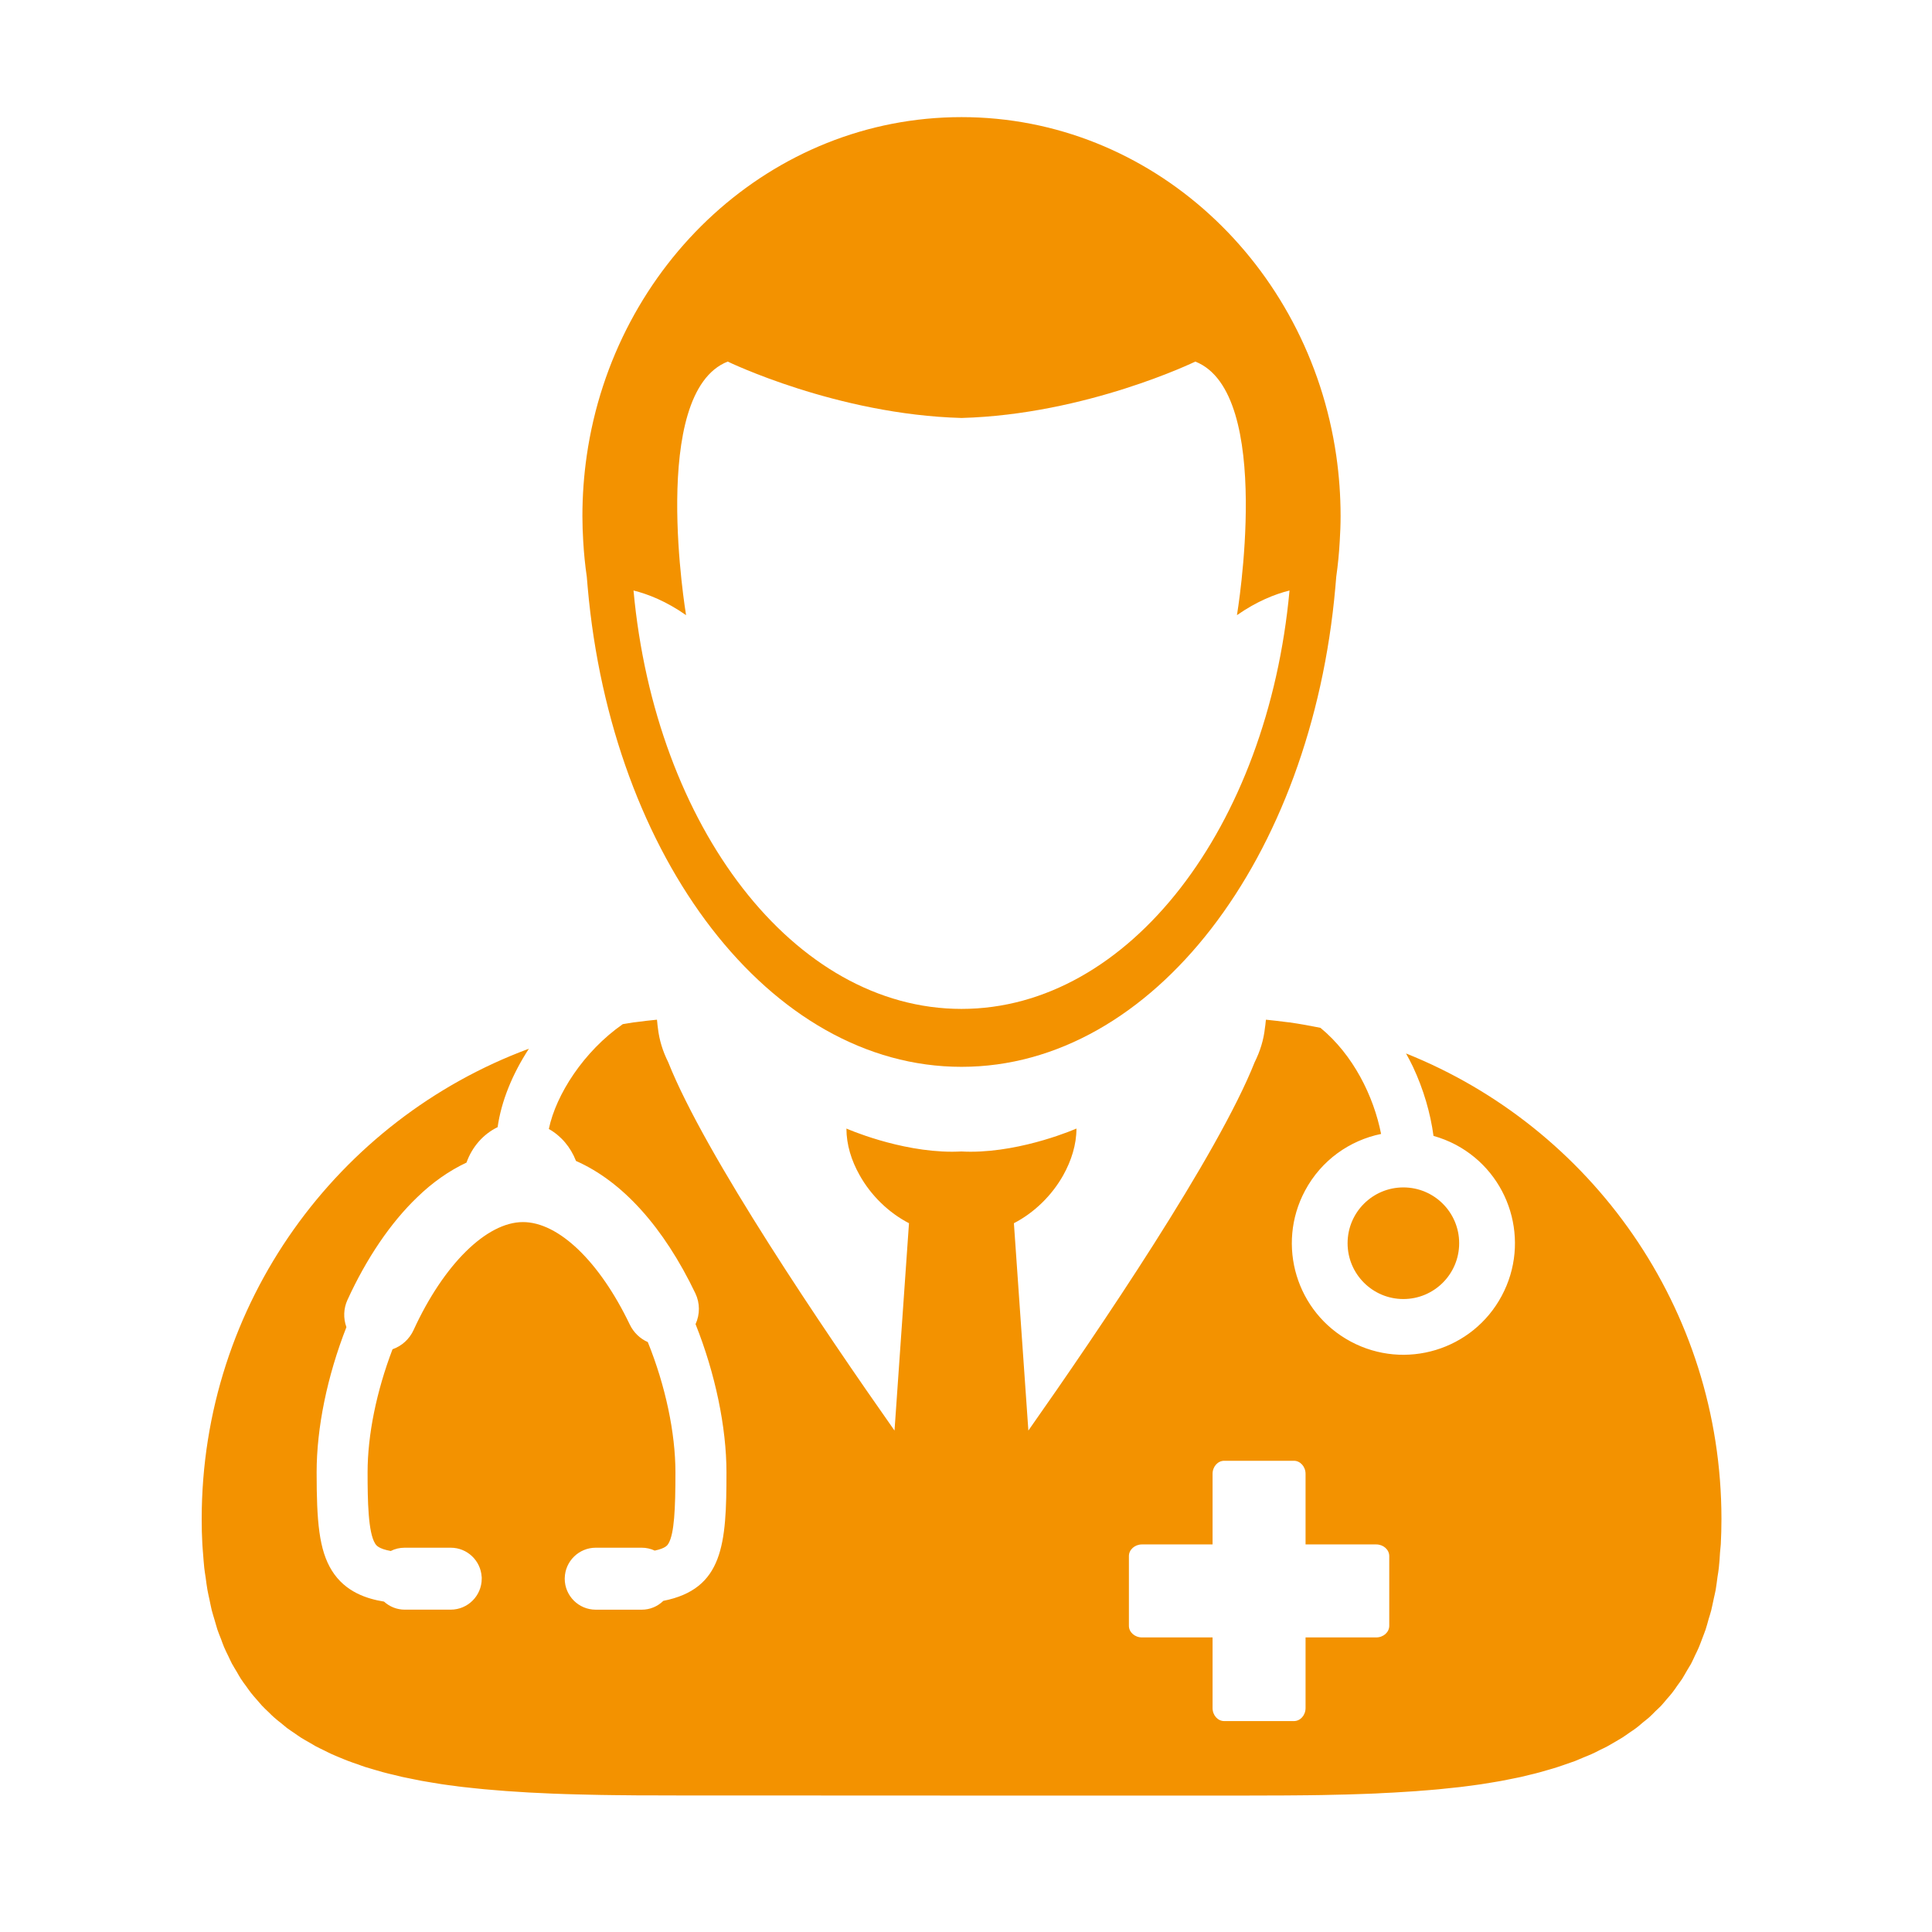
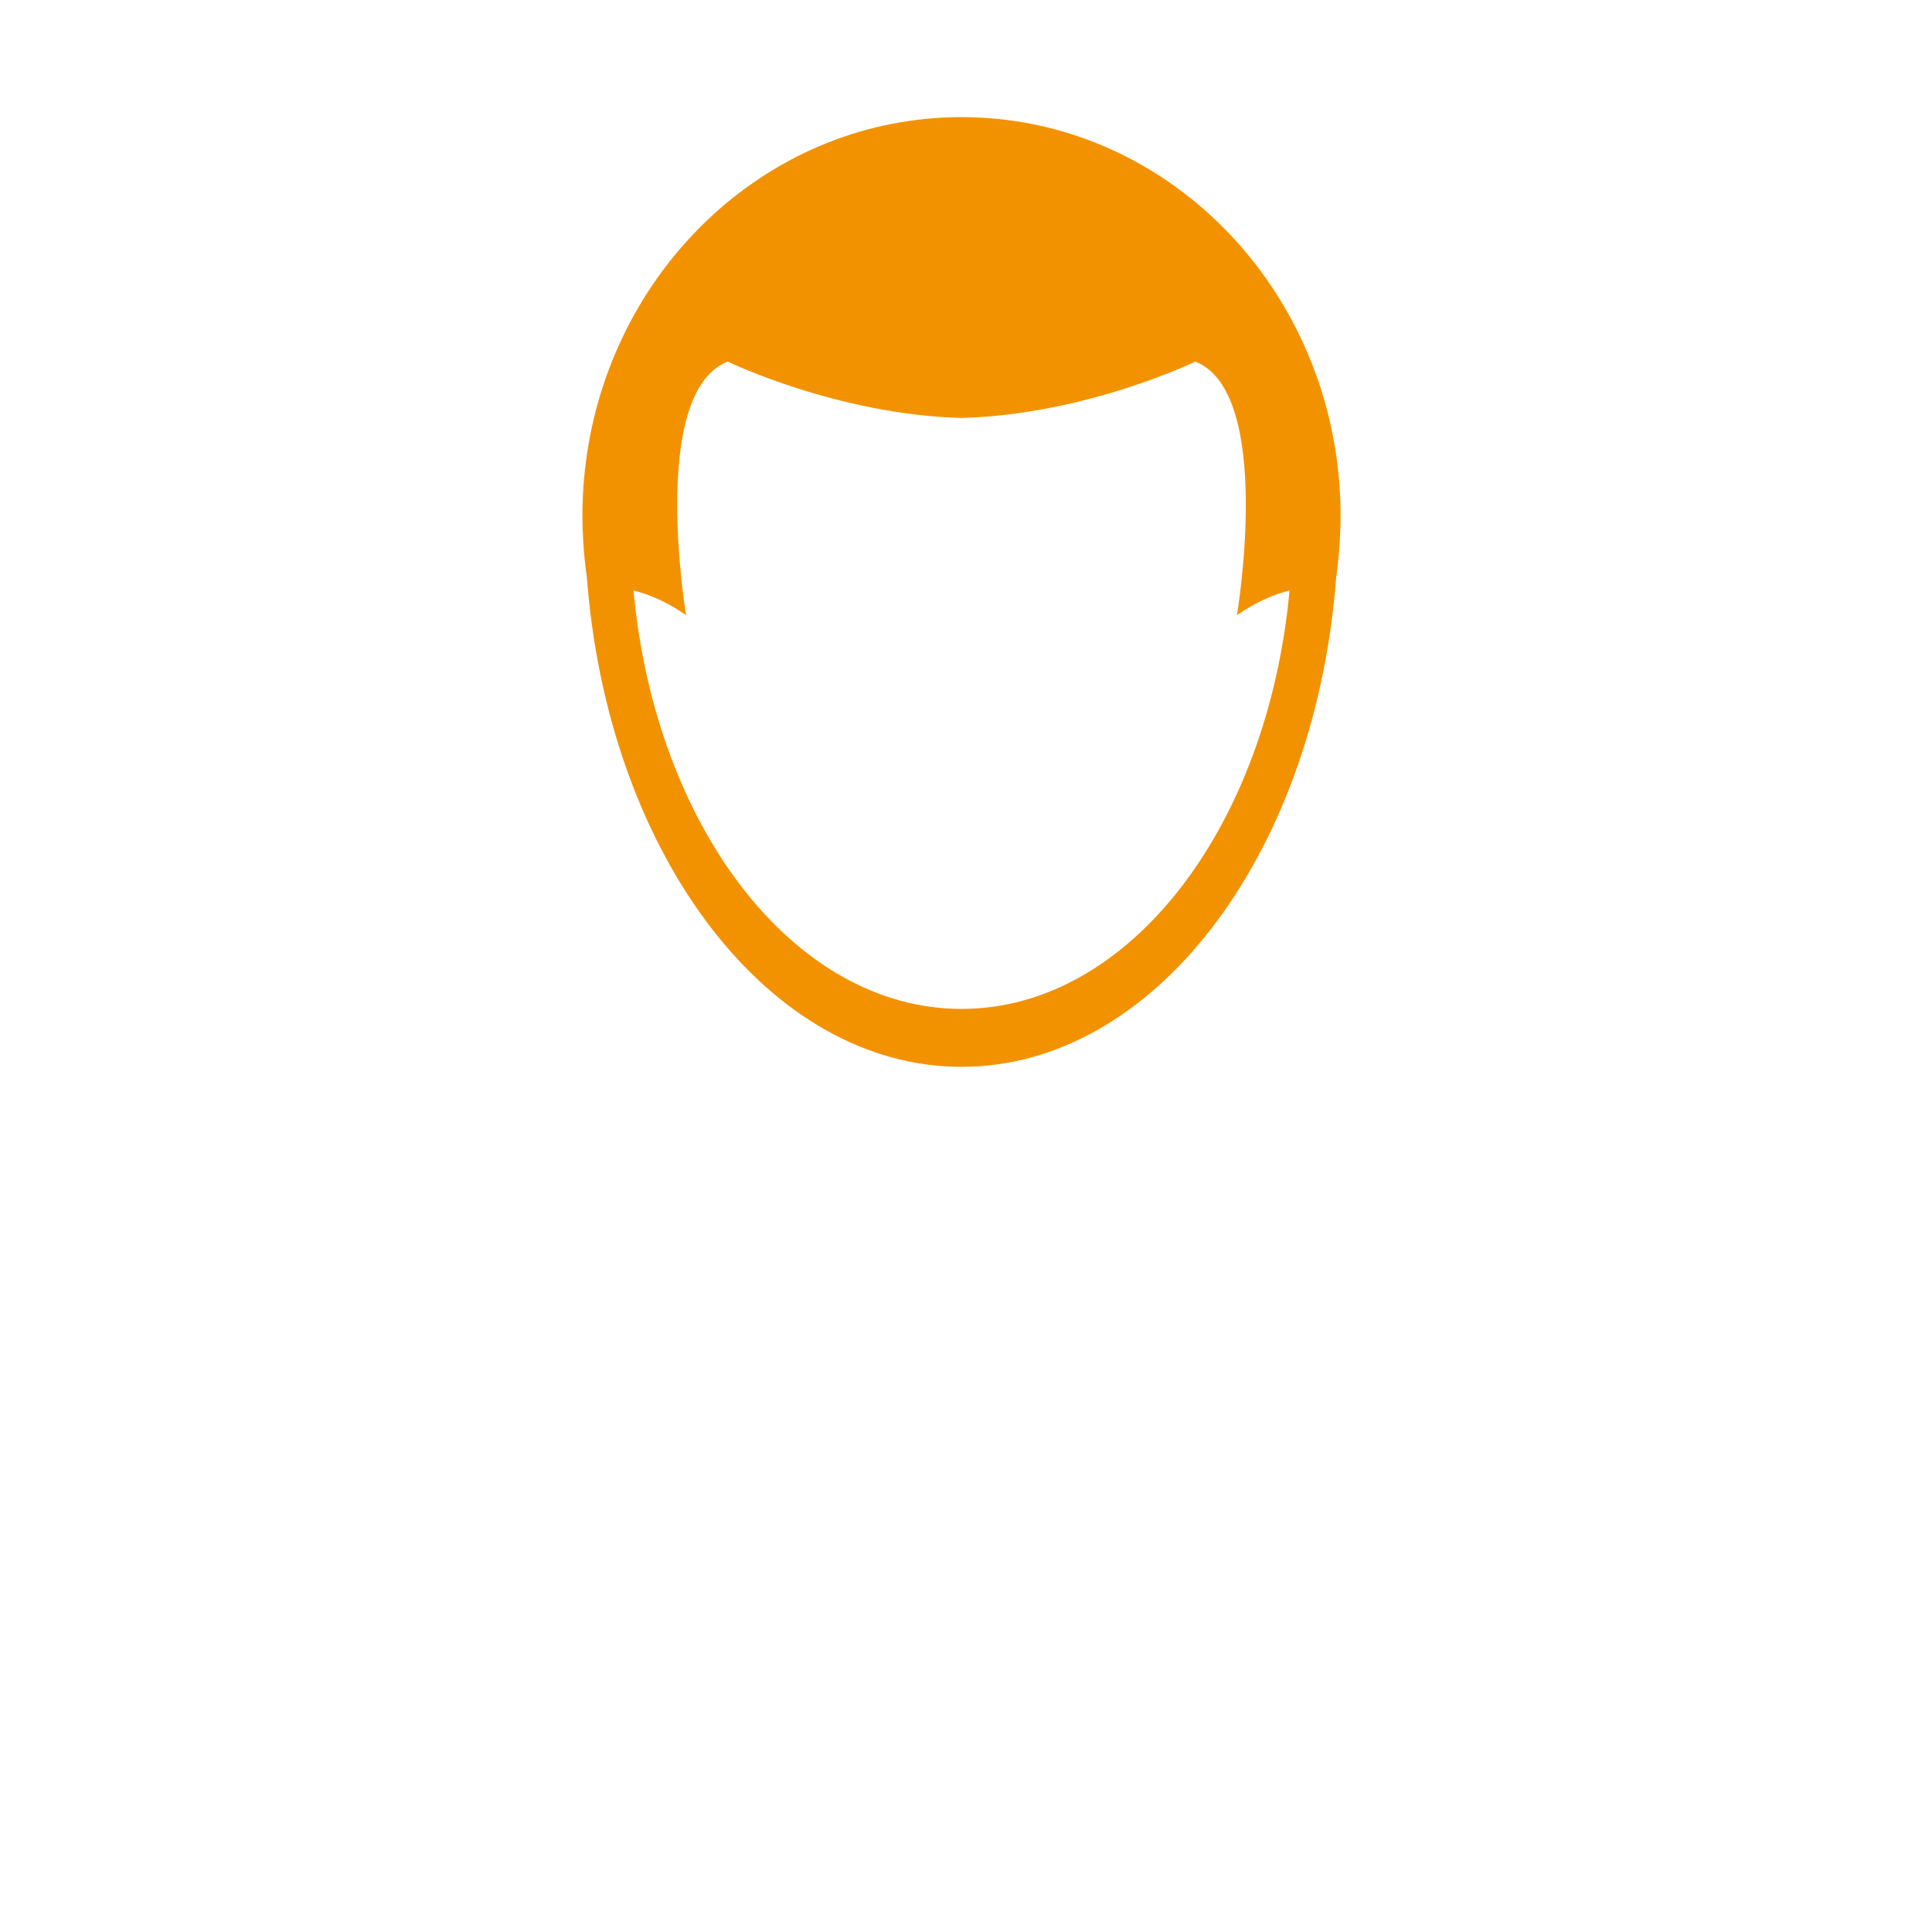
<svg xmlns="http://www.w3.org/2000/svg" width="53" height="53" viewBox="0 0 53 53" fill="none">
-   <path d="M38.571 28.899C38.638 29.021 38.703 29.14 38.763 29.268C39.053 29.888 39.24 30.533 39.325 31.161C39.536 31.22 39.742 31.301 39.942 31.407C41.433 32.205 41.995 34.058 41.196 35.549C40.4 37.039 38.545 37.6 37.055 36.803C35.564 36.006 35.004 34.152 35.801 32.662C36.248 31.826 37.026 31.284 37.887 31.107C37.684 30.073 37.122 28.934 36.223 28.196C35.944 28.14 35.663 28.088 35.379 28.048C35.355 28.046 35.33 28.043 35.306 28.04C35.116 28.016 34.922 27.992 34.729 27.973C34.728 27.994 34.721 28.013 34.721 28.032C34.718 28.089 34.708 28.146 34.7 28.203C34.666 28.524 34.569 28.838 34.419 29.139C33.41 31.682 30.137 36.506 28.211 39.244L27.814 33.556C28.376 33.266 28.86 32.79 29.17 32.235C29.391 31.837 29.53 31.401 29.53 30.959C29.53 30.959 28.091 31.595 26.625 31.595C26.541 31.595 26.458 31.592 26.374 31.588C26.29 31.591 26.206 31.595 26.122 31.595C24.655 31.595 23.22 30.959 23.22 30.959C23.22 31.401 23.355 31.836 23.58 32.235C23.889 32.79 24.374 33.266 24.936 33.556L24.539 39.244C22.613 36.506 19.341 31.683 18.331 29.139C18.18 28.838 18.084 28.525 18.048 28.203C18.041 28.146 18.032 28.089 18.029 28.032C18.029 28.013 18.022 27.994 18.022 27.973C17.827 27.992 17.635 28.014 17.443 28.04C17.418 28.043 17.395 28.046 17.372 28.048C17.275 28.062 17.18 28.08 17.085 28.095C16.014 28.841 15.253 30.026 15.056 30.971C15.392 31.16 15.654 31.468 15.801 31.848C17.073 32.408 18.204 33.66 19.076 35.48C19.204 35.749 19.204 36.056 19.081 36.325C19.62 37.675 19.929 39.15 19.929 40.392C19.929 42.358 19.843 43.59 18.197 43.916C18.038 44.071 17.829 44.158 17.607 44.158H16.341C15.873 44.158 15.492 43.776 15.492 43.308L15.493 43.29V43.288C15.502 42.829 15.882 42.458 16.341 42.458H17.607C17.728 42.458 17.85 42.485 17.961 42.537C18.261 42.474 18.312 42.388 18.339 42.341C18.498 42.068 18.529 41.391 18.529 40.391C18.529 39.308 18.255 38.013 17.771 36.817C17.555 36.722 17.381 36.551 17.278 36.339C16.447 34.604 15.323 33.525 14.346 33.525C13.348 33.525 12.17 34.688 11.344 36.49C11.231 36.736 11.022 36.925 10.768 37.014C10.327 38.169 10.084 39.364 10.084 40.39C10.084 41.176 10.099 42.038 10.291 42.344C10.321 42.391 10.378 42.485 10.719 42.548C10.836 42.488 10.965 42.458 11.1 42.458H12.366C12.817 42.458 13.187 42.812 13.213 43.257L13.215 43.261V43.307C13.215 43.775 12.834 44.157 12.366 44.157H11.1C10.891 44.157 10.691 44.078 10.534 43.936C10.08 43.862 9.475 43.682 9.103 43.084C8.75 42.516 8.686 41.731 8.686 40.389C8.686 39.164 8.976 37.754 9.503 36.407C9.414 36.161 9.424 35.895 9.532 35.66C10.055 34.518 10.714 33.545 11.442 32.847C11.864 32.436 12.321 32.117 12.797 31.893C12.951 31.46 13.259 31.11 13.651 30.921C13.752 30.209 14.055 29.465 14.509 28.769C9.269 30.711 5.533 35.754 5.533 41.672C5.533 41.909 5.538 42.137 5.551 42.36C5.554 42.447 5.565 42.529 5.57 42.614C5.581 42.746 5.589 42.88 5.603 43.007C5.612 43.097 5.628 43.183 5.641 43.272C5.657 43.386 5.67 43.502 5.69 43.611C5.706 43.706 5.728 43.792 5.747 43.884C5.768 43.98 5.786 44.081 5.809 44.174C5.834 44.271 5.864 44.361 5.891 44.455C5.916 44.536 5.937 44.62 5.962 44.698C5.993 44.792 6.03 44.879 6.065 44.968C6.092 45.041 6.117 45.115 6.147 45.185C6.183 45.272 6.226 45.354 6.266 45.437C6.298 45.504 6.328 45.572 6.362 45.637C6.406 45.716 6.452 45.791 6.498 45.867C6.534 45.93 6.569 45.993 6.607 46.053C6.656 46.128 6.71 46.2 6.764 46.273C6.804 46.327 6.84 46.384 6.883 46.437C6.938 46.51 7 46.575 7.06 46.645C7.102 46.691 7.141 46.742 7.184 46.788C7.246 46.855 7.313 46.916 7.379 46.979C7.423 47.023 7.467 47.069 7.514 47.109C7.581 47.169 7.654 47.226 7.724 47.281C7.773 47.321 7.821 47.361 7.87 47.402C7.943 47.456 8.02 47.506 8.096 47.558C8.148 47.593 8.197 47.632 8.253 47.666C8.329 47.715 8.41 47.758 8.49 47.804C8.547 47.837 8.603 47.872 8.66 47.904C8.742 47.947 8.827 47.987 8.911 48.028C8.971 48.057 9.03 48.089 9.09 48.116C9.177 48.156 9.266 48.191 9.356 48.229C9.419 48.253 9.48 48.282 9.544 48.305C9.634 48.339 9.728 48.372 9.82 48.402C9.886 48.427 9.95 48.451 10.018 48.473C10.113 48.503 10.212 48.53 10.308 48.559C10.377 48.58 10.445 48.599 10.514 48.618C10.612 48.645 10.715 48.669 10.815 48.692C10.886 48.711 10.958 48.728 11.031 48.745C11.132 48.767 11.234 48.788 11.336 48.807C11.414 48.824 11.49 48.839 11.57 48.854C11.672 48.873 11.78 48.889 11.884 48.907C11.963 48.92 12.043 48.934 12.124 48.946C12.232 48.964 12.344 48.975 12.453 48.99C12.534 49.001 12.615 49.014 12.698 49.022C12.809 49.036 12.921 49.046 13.033 49.058C13.119 49.067 13.203 49.077 13.29 49.084C13.4 49.095 13.514 49.104 13.627 49.112C13.717 49.119 13.807 49.127 13.898 49.134C14.011 49.142 14.124 49.149 14.239 49.156C14.333 49.162 14.426 49.169 14.521 49.174C14.634 49.181 14.748 49.185 14.864 49.19C14.962 49.195 15.059 49.201 15.161 49.204C15.272 49.209 15.386 49.212 15.501 49.216C15.604 49.219 15.709 49.223 15.815 49.225C15.926 49.228 16.039 49.23 16.153 49.233C16.262 49.235 16.369 49.238 16.48 49.24C16.597 49.243 16.715 49.243 16.833 49.245C16.94 49.246 17.045 49.248 17.153 49.248C17.279 49.249 17.407 49.251 17.535 49.252C17.637 49.252 17.738 49.252 17.842 49.252C17.967 49.252 18.093 49.253 18.22 49.253C18.331 49.253 18.442 49.254 18.555 49.254H18.976H19.188H19.294L26.378 49.257H33.463H33.571H33.782H34.202C34.315 49.257 34.425 49.256 34.538 49.256C34.663 49.256 34.79 49.255 34.914 49.255C35.017 49.255 35.12 49.254 35.223 49.254C35.35 49.253 35.477 49.252 35.602 49.251C35.711 49.251 35.819 49.248 35.925 49.248C36.041 49.247 36.159 49.245 36.276 49.243C36.39 49.24 36.502 49.238 36.616 49.235C36.724 49.233 36.832 49.23 36.938 49.228C37.051 49.225 37.164 49.221 37.276 49.217C37.381 49.213 37.486 49.211 37.59 49.206C37.701 49.203 37.811 49.197 37.919 49.19C38.023 49.185 38.126 49.182 38.228 49.175C38.337 49.17 38.442 49.162 38.549 49.155C38.65 49.149 38.752 49.142 38.85 49.136C38.956 49.128 39.059 49.117 39.164 49.111C39.262 49.103 39.362 49.095 39.457 49.086C39.56 49.076 39.661 49.064 39.763 49.054C39.859 49.044 39.955 49.033 40.05 49.024C40.15 49.011 40.247 48.998 40.347 48.986C40.439 48.973 40.533 48.961 40.623 48.948C40.723 48.933 40.82 48.916 40.918 48.9C41.004 48.884 41.092 48.873 41.178 48.856C41.276 48.838 41.371 48.819 41.466 48.799C41.549 48.781 41.634 48.767 41.717 48.748C41.809 48.726 41.898 48.704 41.989 48.682C42.07 48.661 42.155 48.644 42.235 48.62C42.324 48.596 42.408 48.571 42.497 48.545C42.575 48.521 42.656 48.501 42.732 48.474C42.818 48.447 42.901 48.415 42.984 48.388C43.058 48.361 43.136 48.336 43.209 48.309C43.289 48.277 43.369 48.242 43.449 48.208C43.52 48.179 43.593 48.151 43.663 48.119C43.741 48.085 43.816 48.046 43.892 48.006C43.96 47.974 44.028 47.942 44.093 47.907C44.167 47.866 44.239 47.822 44.314 47.78C44.376 47.744 44.438 47.707 44.501 47.669C44.572 47.625 44.638 47.575 44.706 47.528C44.766 47.487 44.827 47.449 44.883 47.406C44.948 47.357 45.009 47.303 45.072 47.249C45.127 47.205 45.185 47.161 45.238 47.114C45.3 47.06 45.357 47 45.414 46.942C45.466 46.893 45.519 46.845 45.568 46.794C45.625 46.732 45.677 46.669 45.731 46.604C45.778 46.55 45.826 46.498 45.869 46.442C45.923 46.375 45.97 46.304 46.018 46.234C46.061 46.175 46.104 46.118 46.144 46.058C46.19 45.984 46.233 45.907 46.277 45.831C46.313 45.767 46.353 45.707 46.39 45.642C46.431 45.564 46.468 45.48 46.506 45.399C46.539 45.328 46.575 45.263 46.604 45.19C46.64 45.106 46.671 45.017 46.704 44.931C46.731 44.855 46.764 44.78 46.79 44.701C46.82 44.609 46.846 44.51 46.873 44.413C46.897 44.334 46.922 44.259 46.943 44.178C46.969 44.073 46.989 43.963 47.013 43.856C47.031 43.775 47.05 43.697 47.066 43.613C47.085 43.499 47.1 43.376 47.116 43.256C47.13 43.173 47.143 43.094 47.152 43.009C47.168 42.878 47.176 42.739 47.184 42.601C47.192 42.522 47.2 42.445 47.206 42.363C47.217 42.141 47.224 41.911 47.224 41.674C47.224 35.88 43.641 30.925 38.571 28.899L38.571 28.899ZM38.111 44.6C38.111 44.776 37.951 44.919 37.754 44.919H35.815V46.856C35.815 47.054 35.672 47.214 35.496 47.214H33.583C33.407 47.214 33.264 47.054 33.264 46.856V44.919H31.327C31.13 44.919 30.969 44.776 30.969 44.6V42.687C30.969 42.512 31.13 42.368 31.327 42.368H33.264V40.431C33.264 40.234 33.407 40.073 33.583 40.073H35.496C35.67 40.073 35.815 40.234 35.815 40.431V42.368H37.754C37.951 42.368 38.111 42.512 38.111 42.687V44.6Z" fill="#f39200" />
  <path d="M16.097 15.82C16.104 15.918 16.113 16.016 16.122 16.113C16.777 23.534 21.118 29.266 26.377 29.266C31.635 29.266 35.978 23.534 36.632 16.113C36.641 16.016 36.65 15.918 36.657 15.82C36.703 15.498 36.735 15.173 36.753 14.841C36.767 14.617 36.776 14.389 36.776 14.16C36.776 13.595 36.735 13.04 36.657 12.499C35.897 7.242 31.584 3.213 26.377 3.213C21.169 3.213 16.856 7.242 16.096 12.499C16.018 13.04 15.977 13.595 15.977 14.16C15.977 14.389 15.986 14.617 15.999 14.841C16.018 15.173 16.05 15.499 16.097 15.82ZM19.963 9.919C19.963 9.919 22.957 11.372 26.377 11.466C29.799 11.372 32.791 9.919 32.791 9.919C34.961 10.774 33.933 16.874 33.933 16.875C34.476 16.497 34.971 16.3 35.375 16.199C34.779 22.68 30.979 27.677 26.377 27.677C21.776 27.677 17.975 22.68 17.379 16.199C17.782 16.299 18.281 16.497 18.821 16.875C18.821 16.874 17.793 10.774 19.963 9.919Z" fill="#f39200" />
-   <path d="M40.029 34.105C40.029 34.95 39.344 35.636 38.498 35.636C37.653 35.636 36.968 34.95 36.968 34.105C36.968 33.259 37.653 32.574 38.498 32.574C39.344 32.574 40.029 33.259 40.029 34.105Z" fill="#f39200" />
</svg>